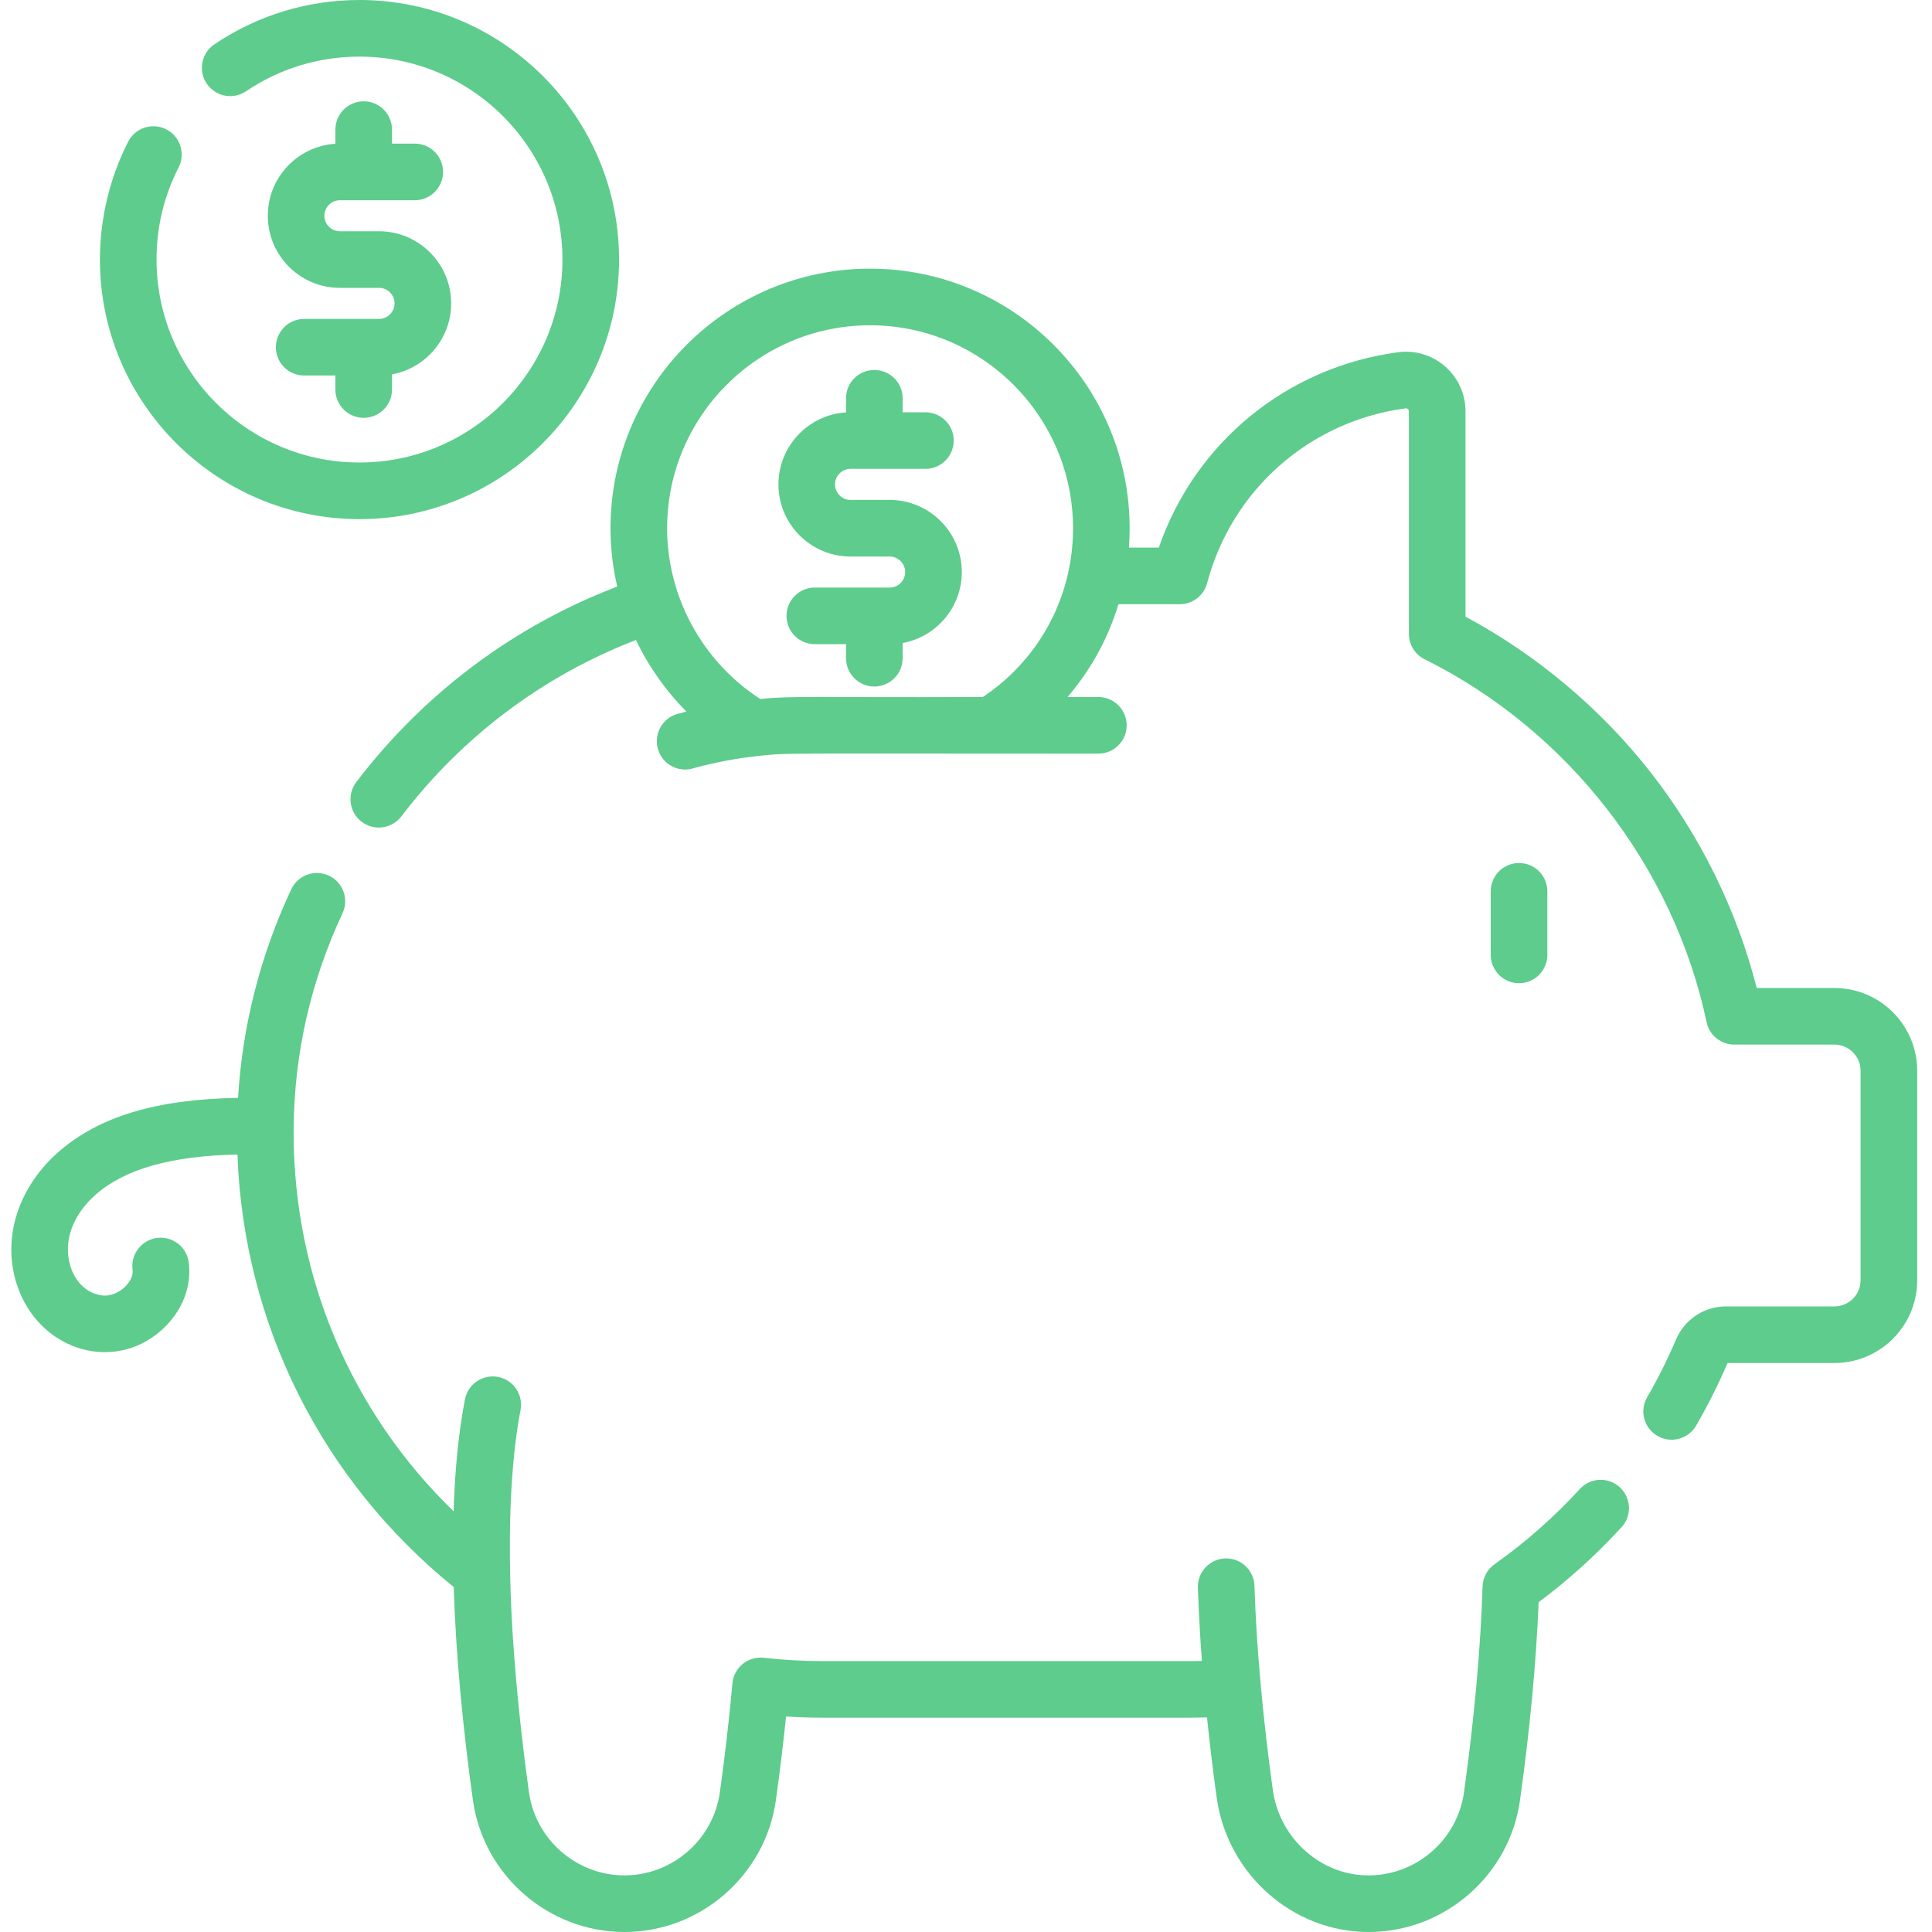
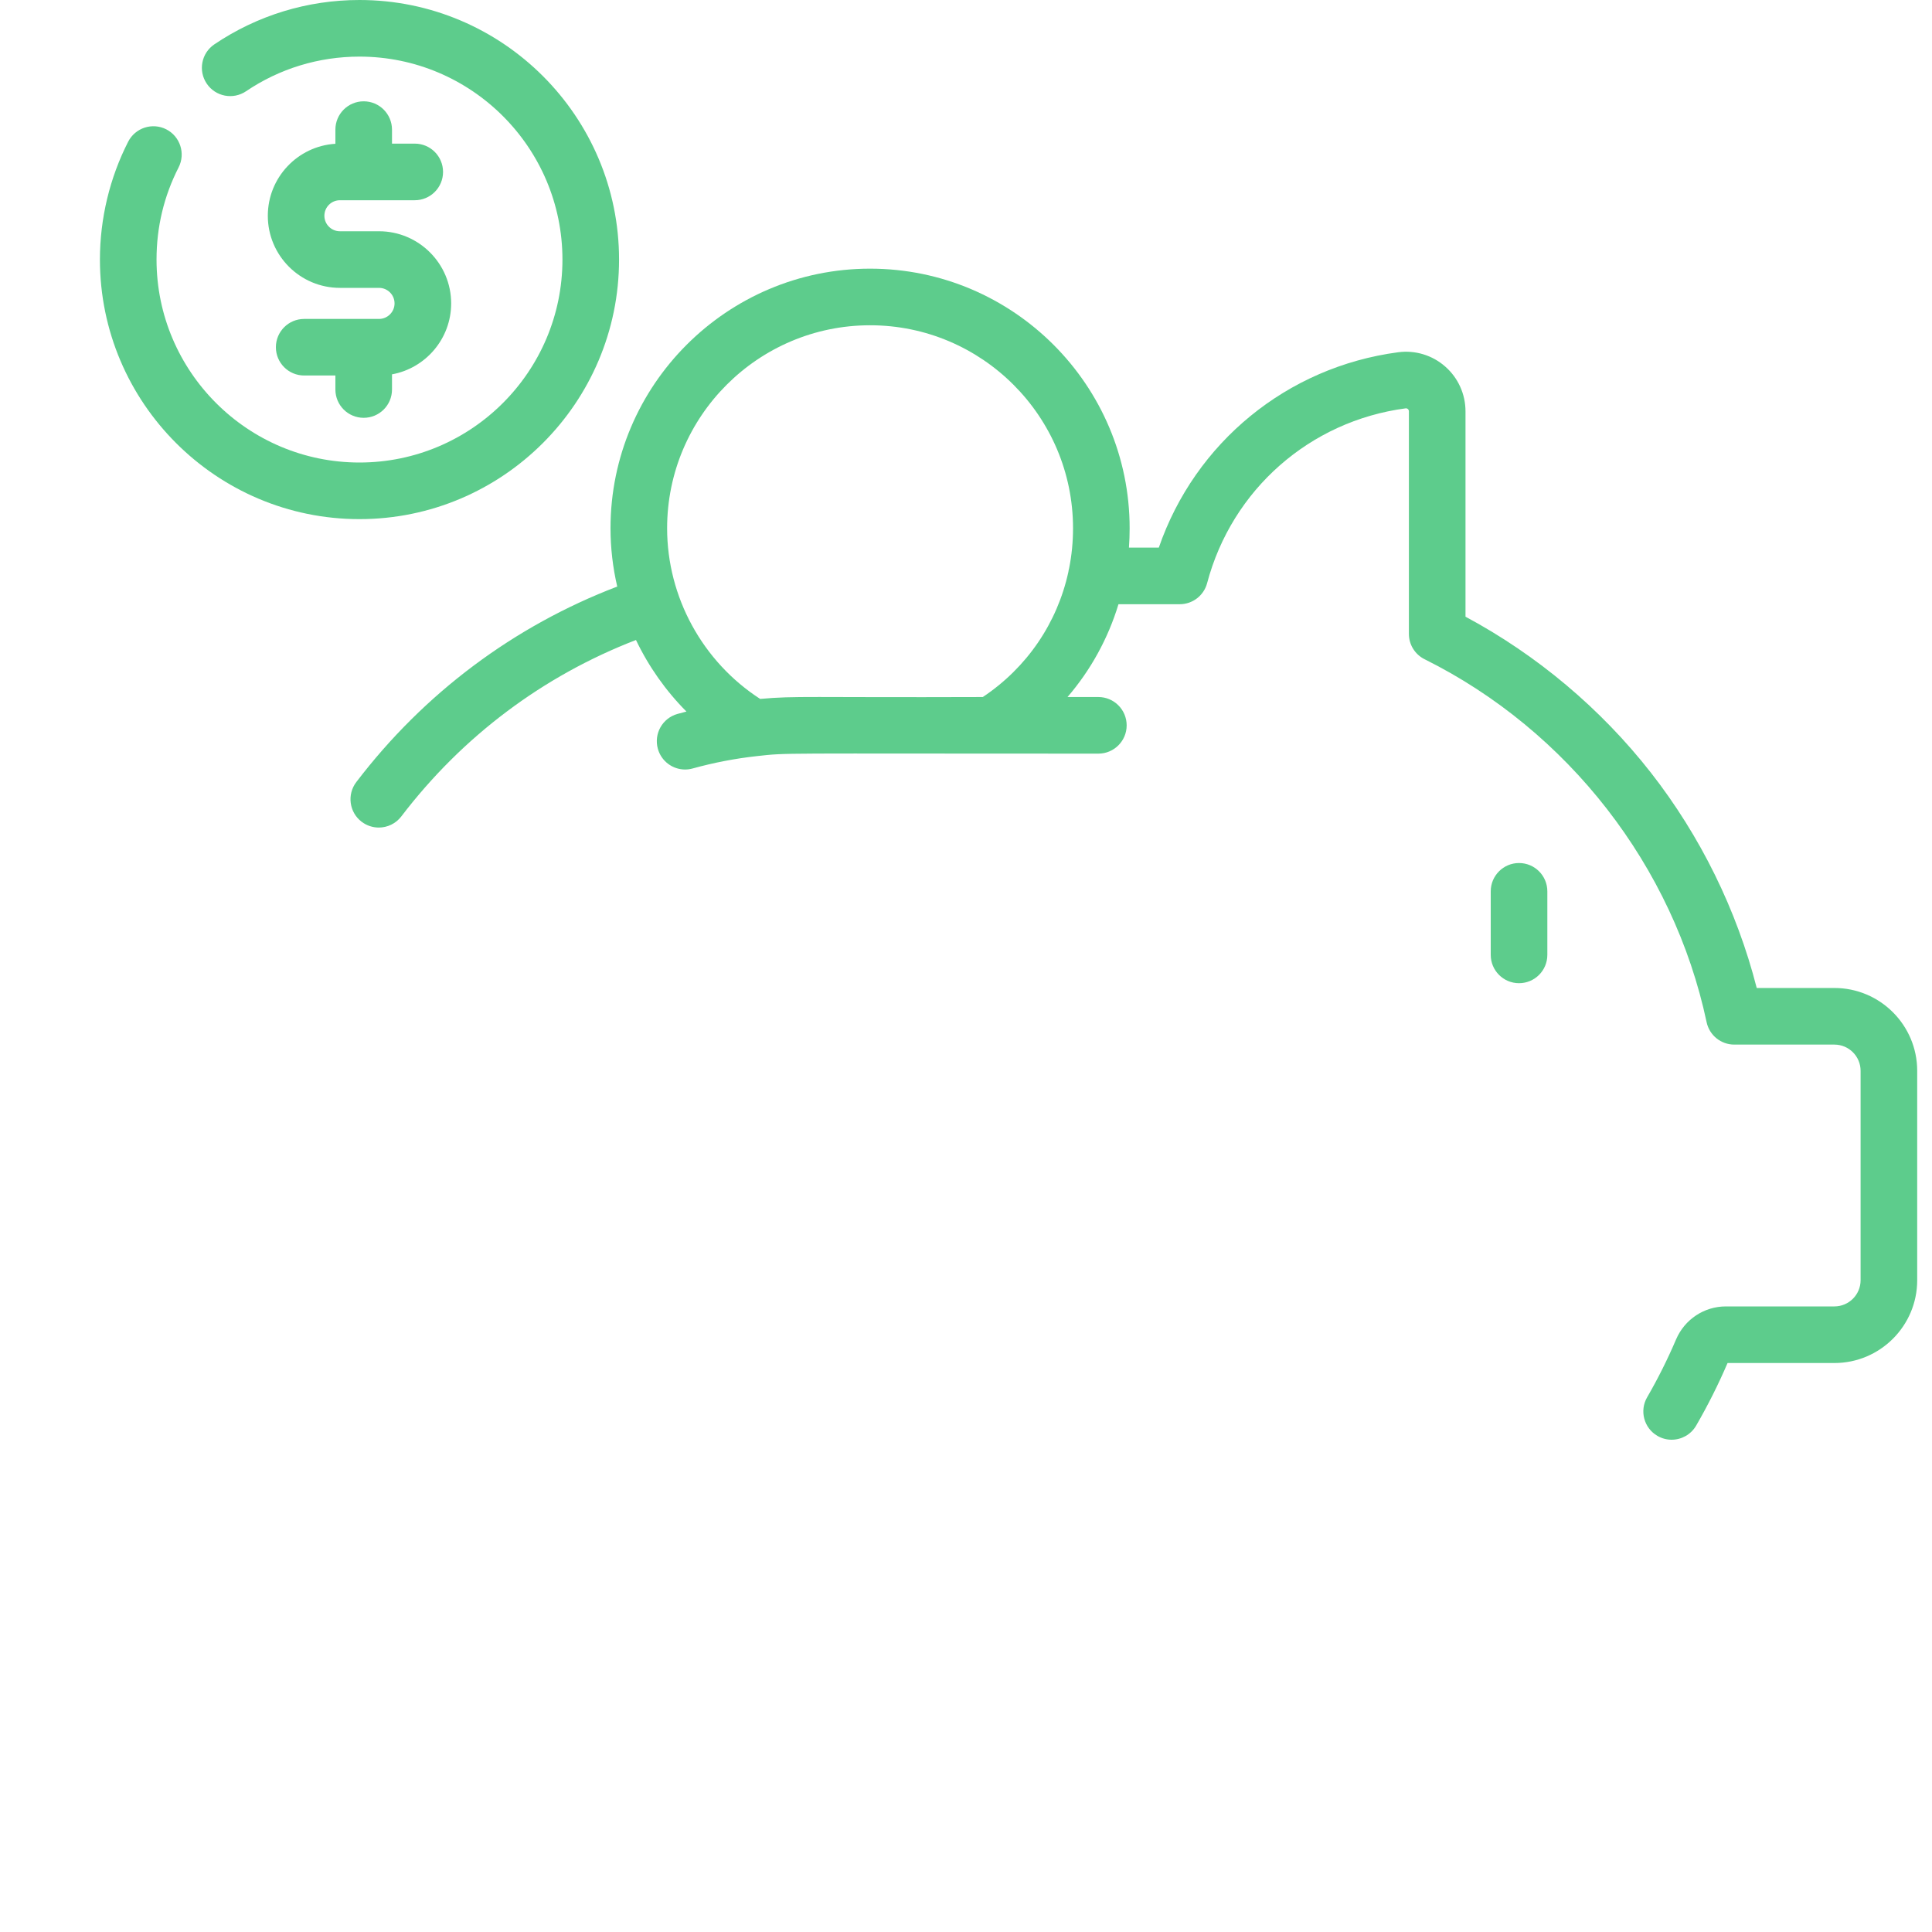
<svg xmlns="http://www.w3.org/2000/svg" width="50" height="50" viewBox="0 0 50 50" fill="none">
  <g clip-path="url(#clip0)">
    <path d="M39.312 25.445C39.717 25.445 40.045 25.117 40.045 24.712V23.068C40.045 22.663 39.717 22.335 39.312 22.335C38.908 22.335 38.58 22.663 38.58 23.068V24.712C38.58 25.117 38.908 25.445 39.312 25.445Z" fill="#5DCC8C" />
    <path d="M47.474 25.569H45.464C44.949 23.554 44.008 21.638 42.723 19.994C41.428 18.339 39.776 16.951 37.927 15.96V10.645C37.927 10.2 37.736 9.778 37.401 9.485C37.069 9.193 36.626 9.058 36.187 9.116C33.305 9.497 30.928 11.456 29.99 14.172H29.217C29.229 14.006 29.235 13.839 29.235 13.671C29.235 9.967 26.222 6.953 22.518 6.953C18.814 6.953 15.8 9.967 15.8 13.671C15.8 14.184 15.86 14.69 15.974 15.18C13.298 16.203 10.973 17.942 9.221 20.24C8.976 20.562 9.037 21.022 9.359 21.267C9.492 21.368 9.648 21.417 9.803 21.417C10.024 21.417 10.241 21.318 10.386 21.129C11.964 19.059 14.053 17.491 16.459 16.563C16.786 17.247 17.227 17.874 17.765 18.415C17.688 18.434 17.612 18.455 17.535 18.476C17.145 18.584 16.917 18.987 17.025 19.378C17.115 19.702 17.409 19.915 17.73 19.915C17.795 19.915 17.861 19.906 17.926 19.888C18.469 19.738 19.026 19.63 19.581 19.569C20.417 19.477 19.932 19.505 28.425 19.504C28.83 19.504 29.158 19.177 29.158 18.772C29.158 18.367 28.83 18.039 28.425 18.039H27.627C28.229 17.339 28.678 16.522 28.946 15.637H30.532C30.864 15.637 31.155 15.413 31.24 15.092C31.881 12.672 33.898 10.896 36.378 10.568C36.386 10.567 36.41 10.564 36.436 10.586C36.453 10.602 36.462 10.621 36.462 10.645V16.405C36.462 16.684 36.62 16.938 36.869 17.061C40.58 18.907 43.309 22.418 44.167 26.454C44.239 26.793 44.537 27.034 44.883 27.034H47.474C47.848 27.034 48.152 27.338 48.152 27.712V33.133C48.152 33.506 47.848 33.81 47.474 33.81H44.666C44.105 33.81 43.6 34.144 43.377 34.663C43.159 35.174 42.908 35.678 42.628 36.161C42.425 36.51 42.545 36.959 42.895 37.161C43.011 37.228 43.137 37.26 43.261 37.26C43.514 37.26 43.76 37.129 43.896 36.895C44.199 36.372 44.472 35.827 44.709 35.275H47.474C48.655 35.275 49.617 34.314 49.617 33.133V27.712C49.617 26.53 48.655 25.569 47.474 25.569ZM19.673 18.088C18.182 17.124 17.265 15.453 17.265 13.671C17.265 10.775 19.622 8.418 22.518 8.418C25.414 8.418 27.77 10.775 27.77 13.671C27.77 14.024 27.736 14.37 27.669 14.706C27.66 14.738 27.653 14.771 27.649 14.804C27.362 16.119 26.581 17.275 25.435 18.039C20.893 18.055 20.604 18.004 19.673 18.088Z" fill="#5DCC8C" />
-     <path d="M41.919 38.489C41.621 38.217 41.158 38.237 40.885 38.536C40.222 39.261 39.48 39.916 38.678 40.483C38.491 40.616 38.377 40.828 38.369 41.057C38.318 42.667 38.156 44.46 37.888 46.386C37.717 47.613 36.656 48.535 35.418 48.535H35.404C34.191 48.529 33.144 47.603 32.947 46.373C32.816 45.429 32.71 44.515 32.632 43.654C32.59 43.199 32.556 42.758 32.528 42.344C32.5 41.896 32.479 41.458 32.465 41.041C32.453 40.637 32.111 40.317 31.71 40.332C31.306 40.345 30.989 40.683 31.001 41.087C31.015 41.519 31.037 41.974 31.067 42.438C31.078 42.616 31.091 42.798 31.105 42.985C31.001 42.987 30.896 42.989 30.793 42.989H21.275C20.786 42.989 20.277 42.96 19.764 42.903C19.568 42.882 19.372 42.94 19.22 43.065C19.068 43.189 18.972 43.37 18.955 43.566C18.873 44.476 18.764 45.425 18.63 46.386C18.459 47.611 17.397 48.535 16.16 48.535C14.923 48.535 13.861 47.611 13.69 46.386C13.687 46.366 13.685 46.345 13.682 46.325C13.681 46.318 13.68 46.31 13.679 46.303C13.678 46.296 13.677 46.289 13.676 46.282C13.531 45.226 13.364 43.804 13.268 42.299C13.08 39.259 13.29 37.431 13.471 36.494C13.548 36.096 13.289 35.712 12.892 35.635C12.494 35.559 12.11 35.818 12.033 36.215C11.862 37.101 11.771 38.086 11.739 39.112C9.101 36.555 7.609 33.074 7.599 29.35C7.599 29.29 7.599 29.23 7.6 29.169C7.6 29.169 7.6 29.169 7.6 29.168C7.6 29.161 7.6 29.154 7.6 29.148C7.623 27.232 8.048 25.379 8.864 23.636C9.036 23.27 8.878 22.834 8.512 22.662C8.145 22.491 7.71 22.649 7.538 23.015C6.735 24.73 6.273 26.542 6.161 28.413C4.05 28.447 2.566 28.895 1.521 29.806C0.472 30.722 0.053 32.029 0.428 33.218C0.988 34.992 3.048 35.587 4.298 34.311C4.746 33.855 4.959 33.257 4.885 32.672C4.833 32.27 4.467 31.987 4.065 32.038C3.664 32.089 3.38 32.456 3.431 32.857C3.457 33.053 3.314 33.222 3.252 33.286C3.088 33.454 2.855 33.549 2.659 33.528C2.272 33.486 1.961 33.206 1.825 32.778C1.625 32.143 1.872 31.445 2.484 30.91C3.239 30.251 4.44 29.913 6.145 29.879C6.305 34.262 8.322 38.299 11.742 41.072C11.798 42.877 11.989 44.792 12.239 46.588C12.51 48.533 14.196 50 16.16 50C18.124 50 19.809 48.533 20.08 46.588C20.182 45.856 20.27 45.131 20.343 44.423C20.658 44.443 20.97 44.453 21.275 44.453H30.792C30.939 44.453 31.088 44.451 31.237 44.447C31.307 45.124 31.391 45.819 31.487 46.518C31.49 46.541 31.494 46.564 31.498 46.587V46.588C31.499 46.595 31.5 46.602 31.501 46.609C31.812 48.538 33.471 49.989 35.396 50C35.404 50 35.41 50 35.418 50C37.383 50 39.067 48.536 39.338 46.588C39.594 44.752 39.756 43.031 39.82 41.464C40.594 40.888 41.314 40.236 41.965 39.524C42.239 39.226 42.218 38.763 41.919 38.489Z" fill="#5DCC8C" />
-     <path d="M23.025 12.938H22.012C21.791 12.938 21.61 12.758 21.61 12.536C21.61 12.315 21.791 12.134 22.012 12.134H23.949C24.354 12.134 24.682 11.807 24.682 11.402C24.682 10.998 24.354 10.67 23.949 10.67H23.36V10.307C23.36 9.902 23.032 9.575 22.628 9.575C22.223 9.575 21.895 9.902 21.895 10.307V10.673C20.92 10.734 20.146 11.547 20.146 12.537C20.146 13.566 20.983 14.403 22.012 14.403H23.025C23.246 14.403 23.426 14.584 23.426 14.805C23.426 15.026 23.246 15.206 23.025 15.206H21.087C20.683 15.206 20.355 15.534 20.355 15.939C20.355 16.344 20.683 16.671 21.087 16.671H21.895V17.034C21.895 17.438 22.223 17.767 22.628 17.767C23.032 17.767 23.36 17.438 23.36 17.034V16.641C24.23 16.483 24.891 15.72 24.891 14.805C24.891 13.775 24.054 12.938 23.025 12.938Z" fill="#5DCC8C" />
    <path d="M9.303 13.435C13.007 13.435 16.021 10.422 16.021 6.717C16.021 3.013 13.007 0 9.303 0C7.958 0 6.659 0.397 5.547 1.148C5.212 1.374 5.124 1.829 5.35 2.164C5.576 2.5 6.032 2.588 6.367 2.362C7.235 1.775 8.251 1.465 9.303 1.465C12.2 1.465 14.556 3.821 14.556 6.717C14.556 9.614 12.2 11.97 9.303 11.97C6.407 11.97 4.051 9.614 4.051 6.717C4.051 5.877 4.243 5.075 4.622 4.333C4.806 3.973 4.663 3.531 4.303 3.347C3.943 3.164 3.502 3.306 3.317 3.667C2.839 4.604 2.586 5.659 2.586 6.717C2.586 10.422 5.599 13.435 9.303 13.435Z" fill="#5DCC8C" />
    <path d="M9.412 2.622C9.008 2.622 8.68 2.95 8.68 3.354V3.721C7.705 3.781 6.931 4.594 6.931 5.584C6.931 6.613 7.767 7.45 8.797 7.45H9.809C10.03 7.45 10.211 7.63 10.211 7.852C10.211 8.073 10.03 8.254 9.809 8.254H7.872C7.468 8.254 7.14 8.581 7.14 8.986C7.14 9.391 7.468 9.718 7.872 9.718H8.68V10.081C8.68 10.486 9.008 10.813 9.412 10.813C9.817 10.813 10.145 10.486 10.145 10.081V9.688C11.014 9.53 11.676 8.767 11.676 7.852C11.676 6.823 10.838 5.985 9.809 5.985H8.797C8.575 5.985 8.395 5.805 8.395 5.584C8.395 5.362 8.575 5.182 8.797 5.182H10.734C11.139 5.182 11.466 4.854 11.466 4.45C11.466 4.045 11.139 3.717 10.734 3.717H10.145V3.354C10.144 2.95 9.817 2.622 9.412 2.622Z" fill="#5DCC8C" />
  </g>
  <defs>
    <clipPath id="clip0">
      <rect width="50" height="50" fill="white" />
    </clipPath>
  </defs>
</svg>